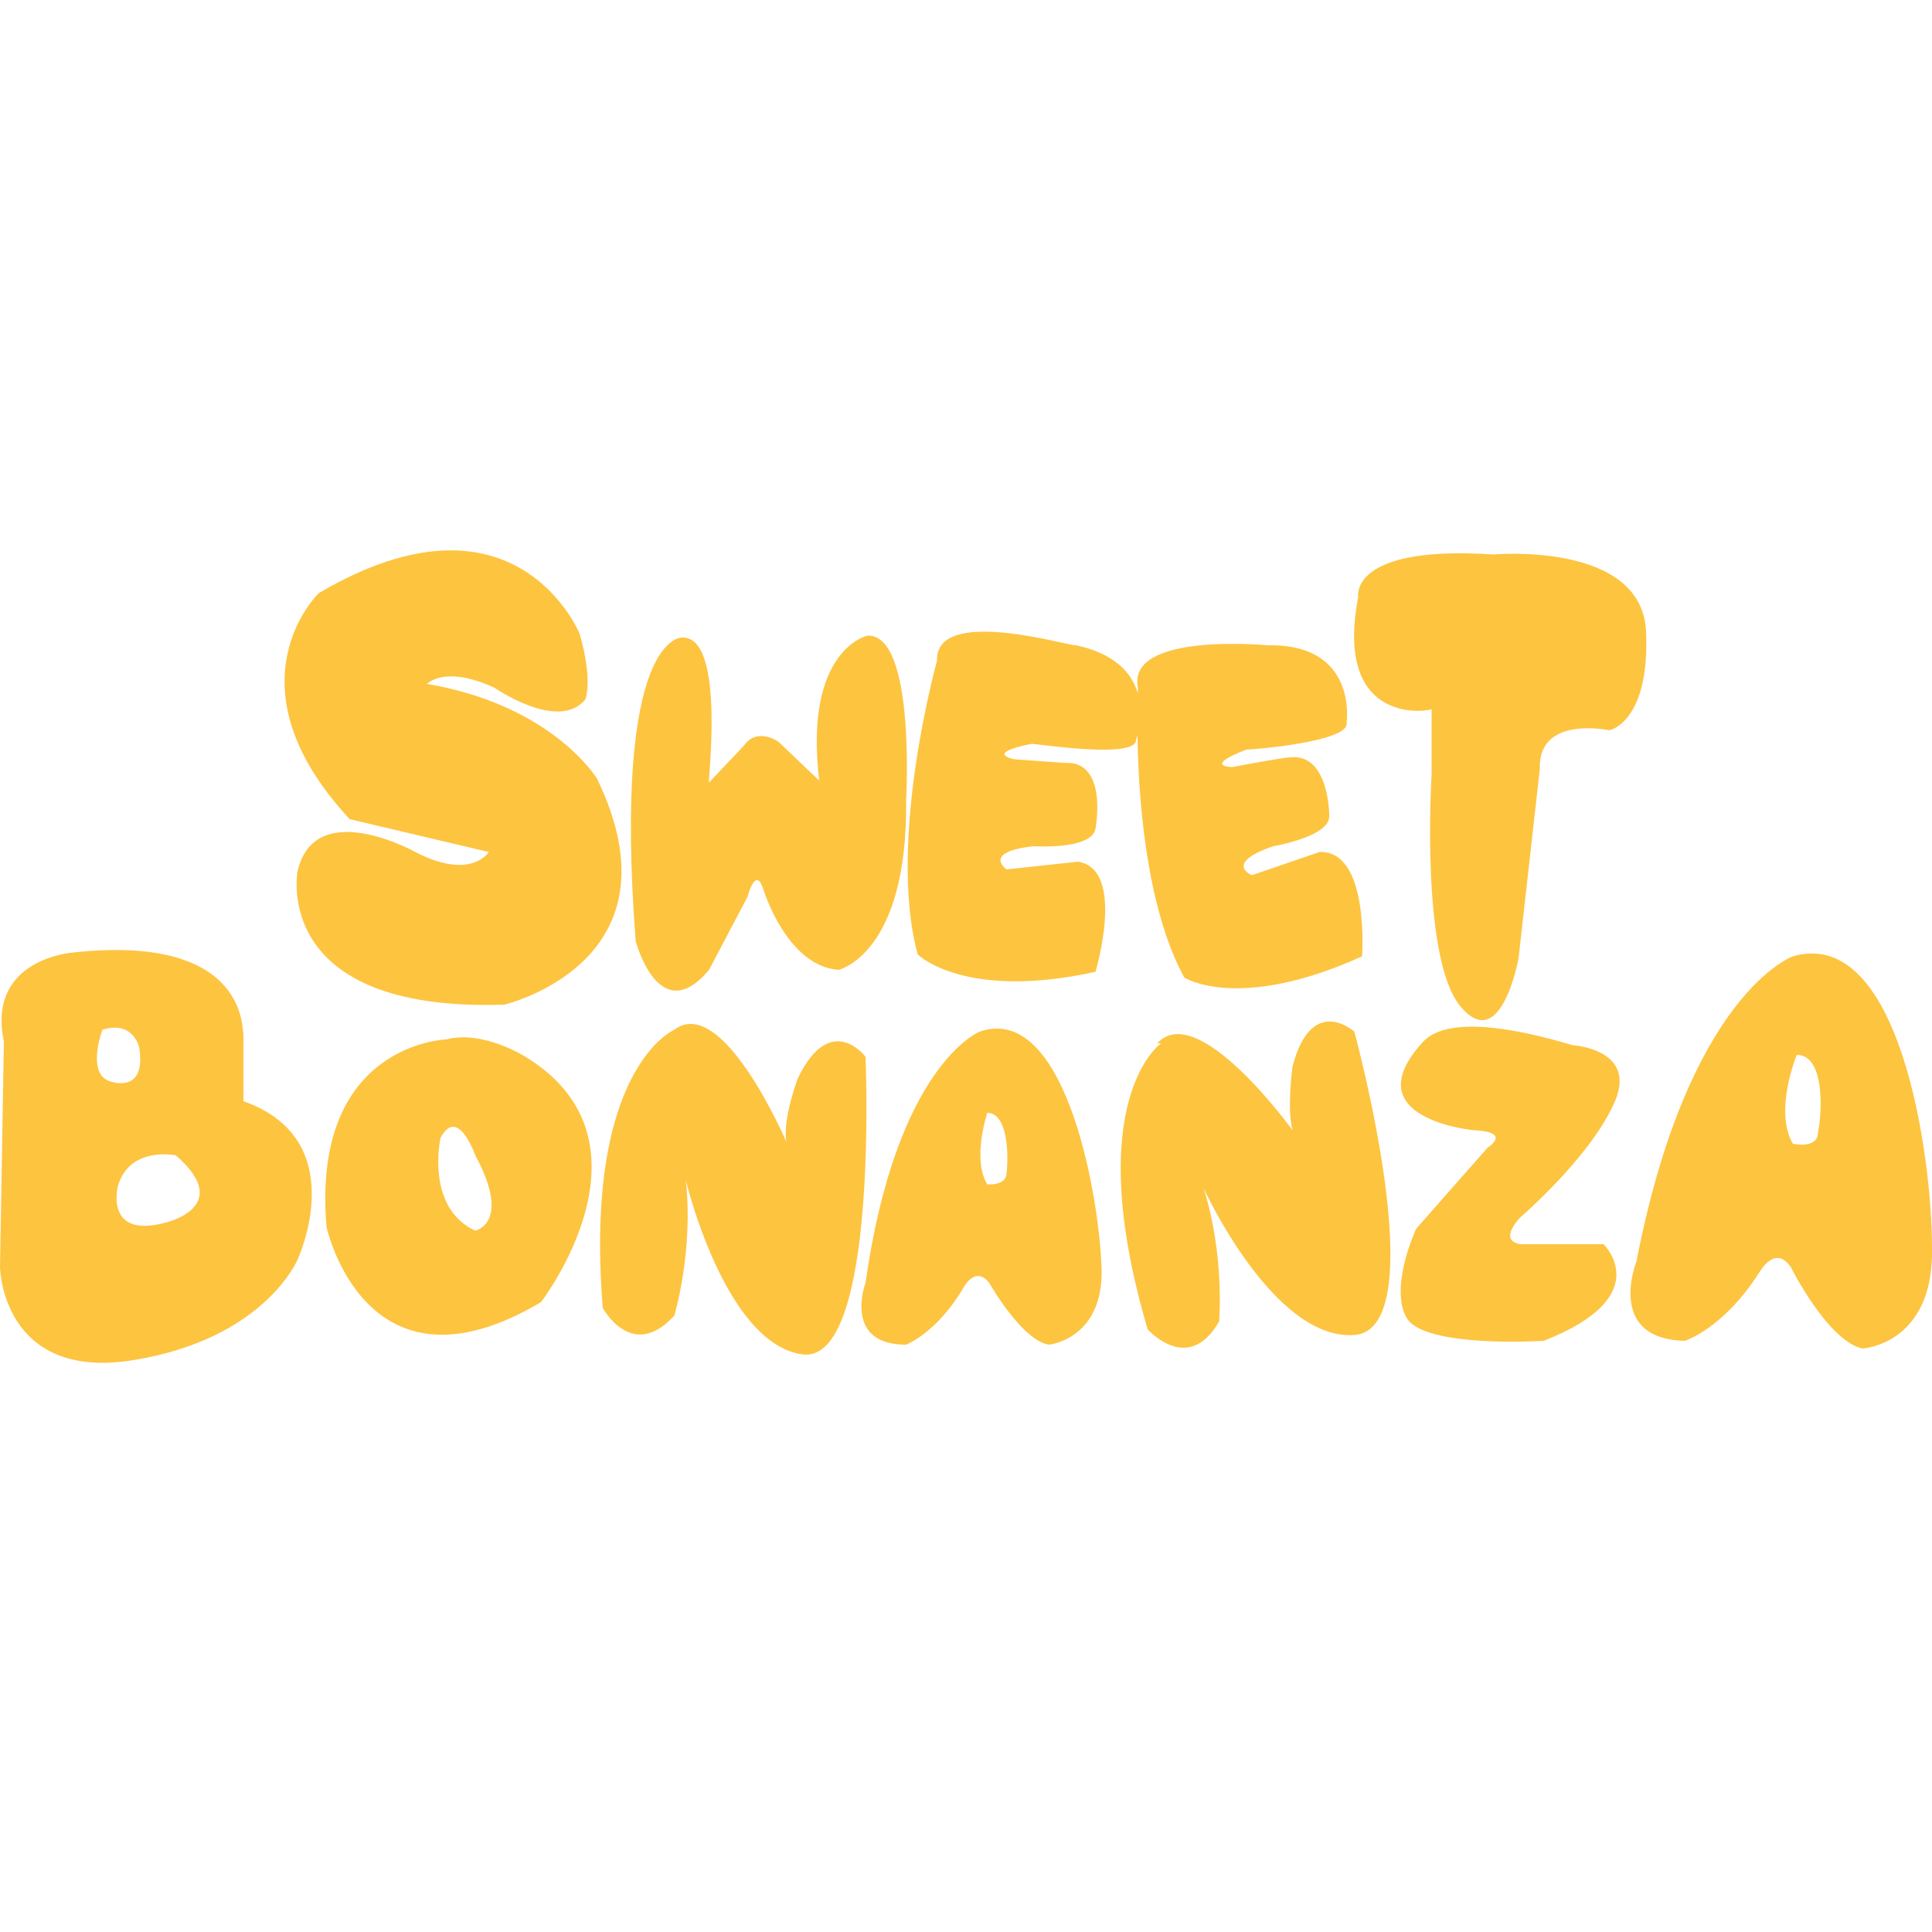
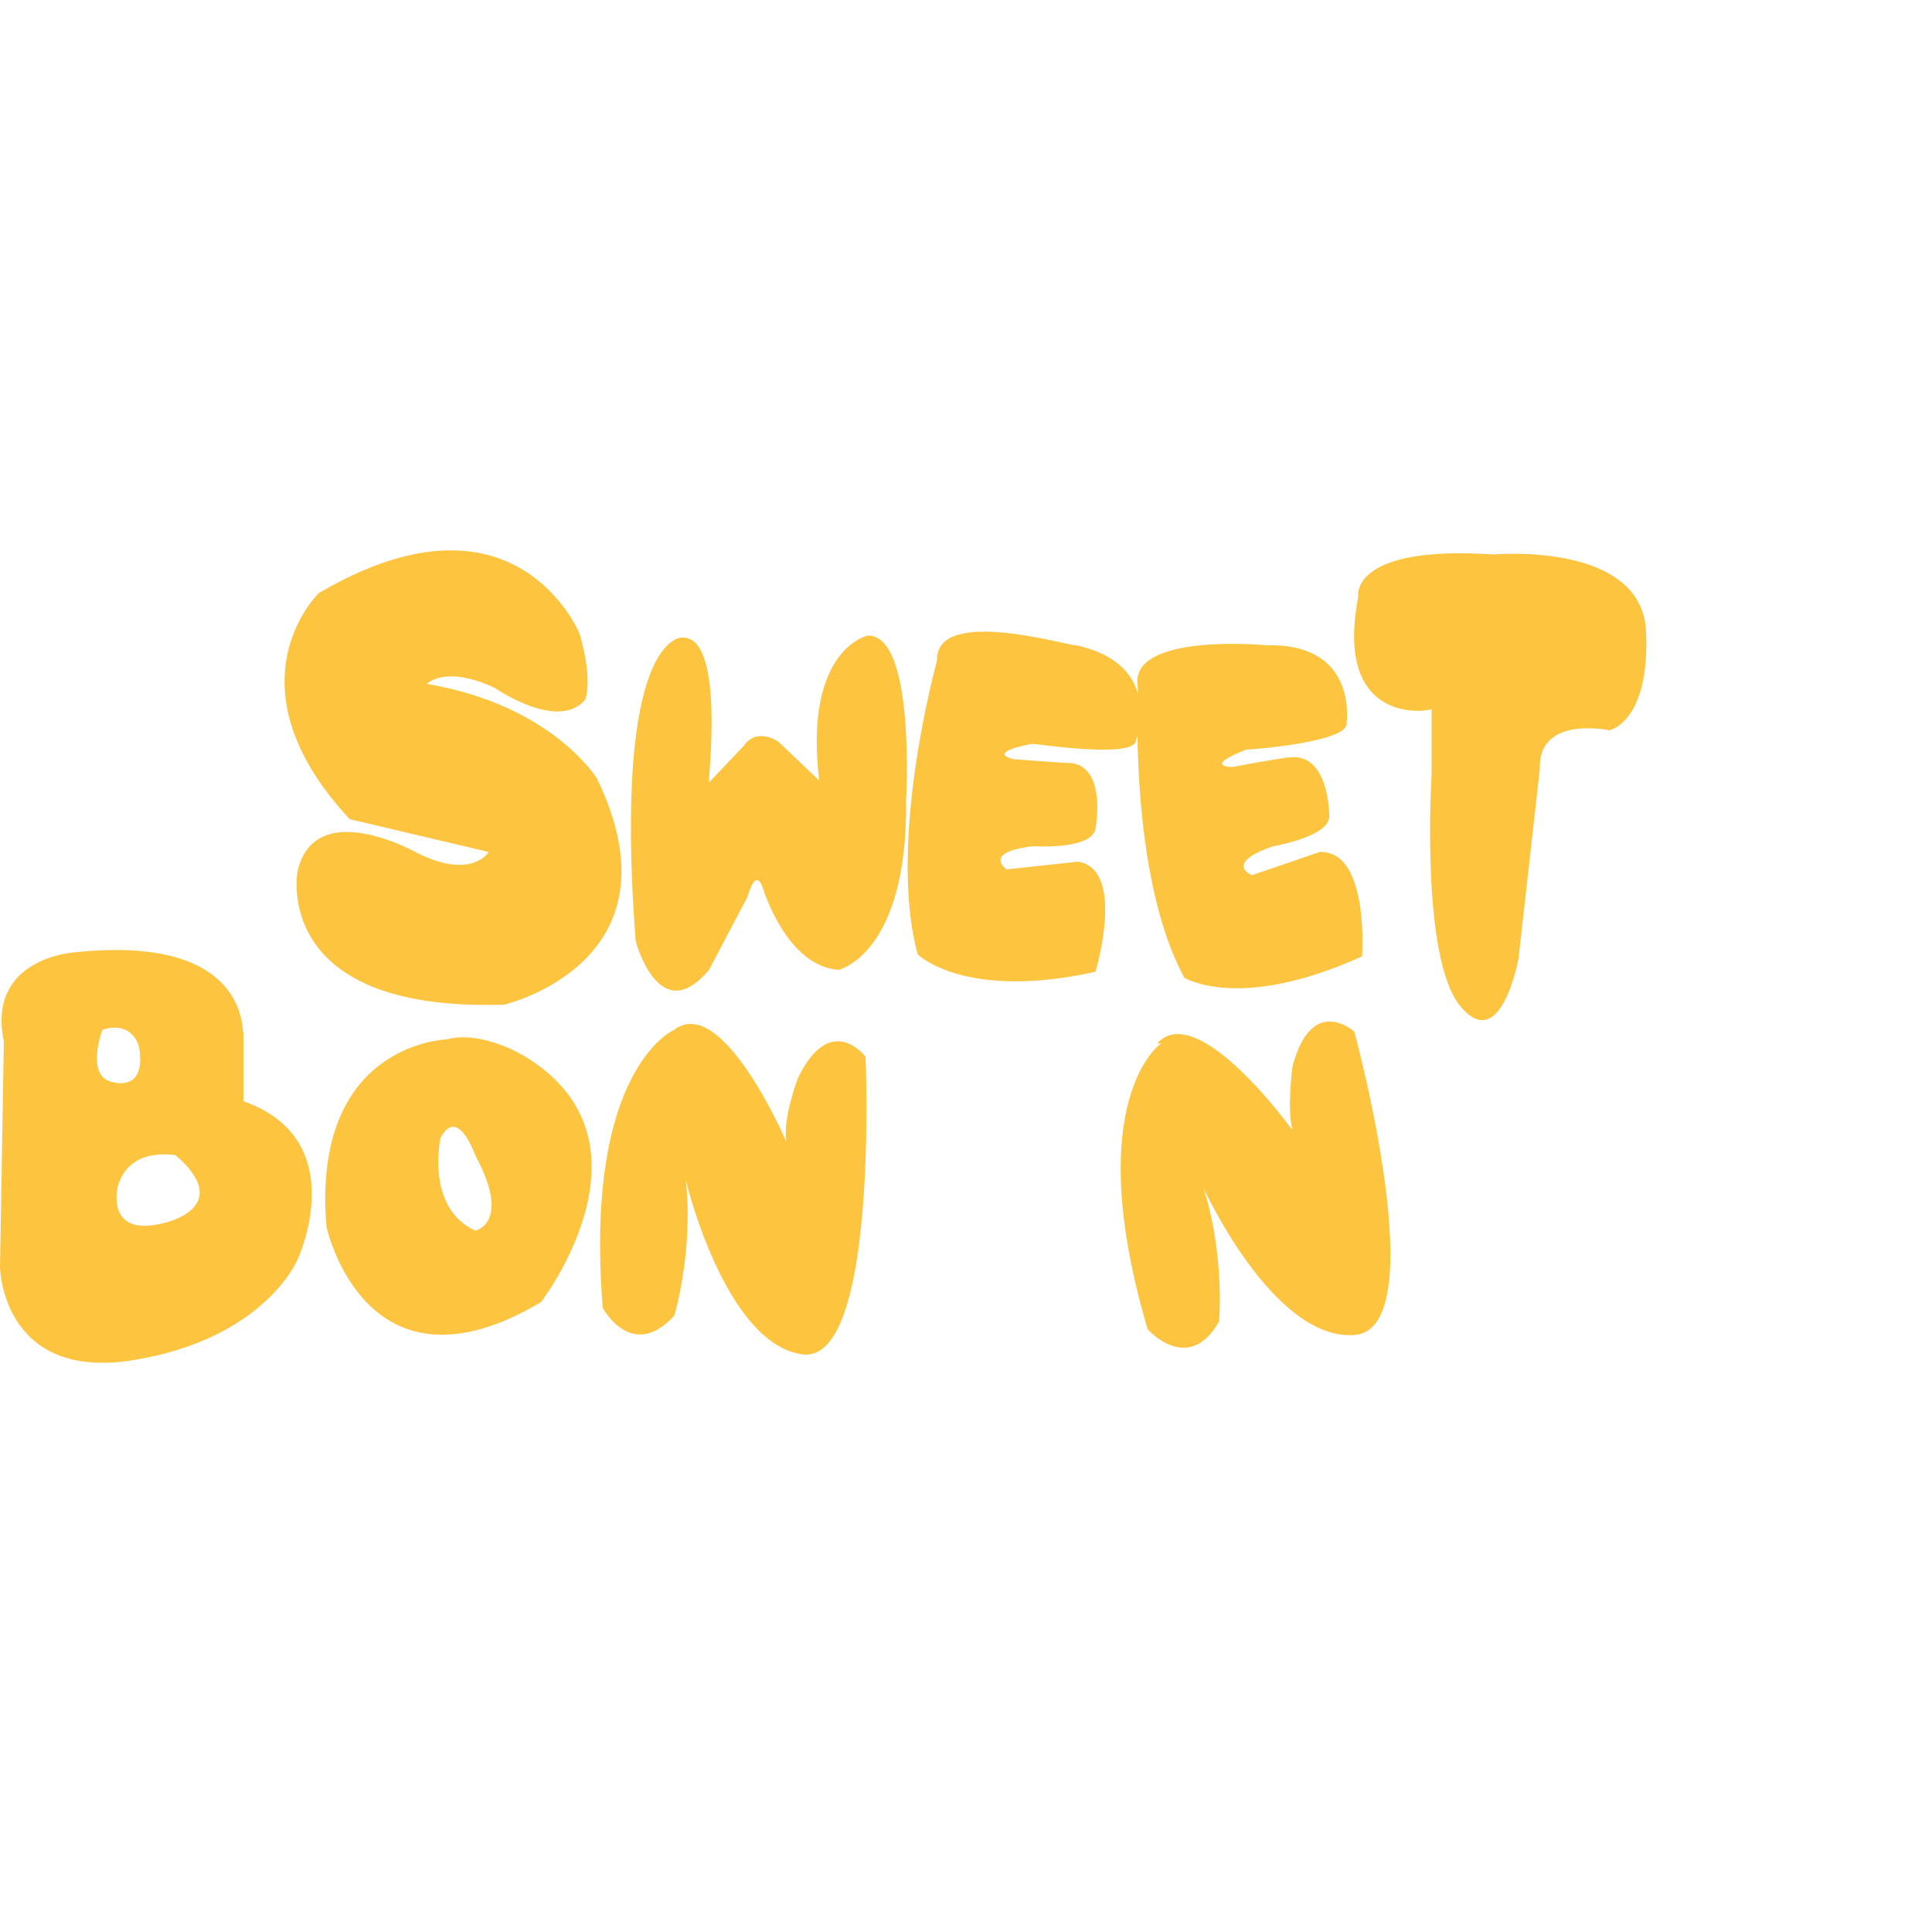
<svg xmlns="http://www.w3.org/2000/svg" id="Layer_1" data-name="Layer 1" version="1.1" viewBox="0 0 100 100">
  <defs>
    <style> .cls-1 { fill: #fdc440; stroke-width: 0px; } </style>
  </defs>
  <g>
    <path class="cls-1" d="M30,32.8s-3.3-8.1-13.5-2.1c0,0-4.9,4.7,1.6,11.7l7.2,1.7s-.9,1.5-3.8,0c0,0-5.2-2.9-6.1,1,0,0-1.4,7.3,10.7,6.9,0,0,9.4-2.2,4.8-11.7,0,0-2.3-3.8-8.8-4.9,0,0,.9-1,3.5.2,0,0,3.3,2.3,4.7.6,0,0,.4-1-.3-3.4Z" />
    <path class="cls-1" d="M35.3,33s-3.6-.2-2.4,15.7c0,0,1.2,4.6,3.8,1.5l2-3.8s.4-1.6.8-.4c0,0,1.2,4,3.9,4.2,0,0,3.6-.8,3.5-8.8,0,0,.5-8.6-2-8.5,0,0-3.3.7-2.5,7.5l-2.1-2s-1.1-.8-1.8.2l-1.8,1.9c-.1.2.9-7.6-1.4-7.5Z" />
    <path class="cls-1" d="M48.5,34.2s-2.6,9.3-1,15.2c0,0,2.4,2.4,9.2.9,0,0,1.6-5.3-.9-5.7l-3.7.4s-1.3-.9,1.4-1.2c0,0,3,.2,3.2-.9,0,0,.6-3.1-1.2-3.4-.4,0-3-.2-3-.2,0,0-1.6-.3.9-.8.3,0,5.4.8,5.4-.2,0,0,1.5-3.9-3.1-4.9-.2.1-7.3-2.1-7.2.8Z" />
    <path class="cls-1" d="M58.9,35.6s-.5,9.7,2.4,15c0,0,2.8,1.8,9.2-1.1,0,0,.4-5.5-2.2-5.4l-3.5,1.2s-1.5-.6,1.1-1.5c0,0,3-.5,2.9-1.6,0,0,0-3.2-2-3-.4,0-3,.5-3,.5,0,0-1.6,0,.7-.9.3,0,5.4-.4,5.2-1.4,0,0,.6-4.1-4.1-4,0,0-7.3-.7-6.7,2.2Z" />
    <path class="cls-1" d="M70.3,30.9s-.5-2.7,7-2.2c0,0,7.7-.7,7.9,4,.2,4.7-1.9,5.1-1.9,5.1,0,0-3.7-.8-3.6,2l-1.1,9.8s-.9,5-3,2.5-1.5-12-1.5-12v-3.4c0,.1-5.1,1-3.8-5.8Z" />
  </g>
  <g>
    <path class="cls-1" d="M12.6,57v-3.5c-.1,0,.4-5.2-8.8-4.2,0,0-4.5.3-3.6,4.6,0,.3-.2,11.7-.2,11.7,0,0,.1,5.9,6.9,4.8,6.8-1.1,8.5-5.2,8.5-5.2,0,0,2.9-6.2-2.8-8.2ZM5.3,53.3c1.6-.5,1.9.9,1.9.9.4,2.4-1.4,1.8-1.4,1.8-1.4-.3-.5-2.7-.5-2.7ZM8.5,63.3c-3.1.8-2.4-1.9-2.4-1.9.6-2.1,3-1.6,3-1.6,3.1,2.7-.6,3.5-.6,3.5Z" />
    <path class="cls-1" d="M27.2,54.7s-2.2-1.4-4.1-.9c0,0-7,.2-6.2,9.7,0,0,2,9.3,11.1,3.9,0,0,6.4-8.3-.8-12.7ZM24.6,63.7c-2.6-1.2-1.8-4.8-1.8-4.8.9-1.7,1.8.9,1.8.9,1.9,3.5,0,3.9,0,3.9Z" />
    <path class="cls-1" d="M34.9,53.3s-4.7,2-3.7,14.4c0,0,1.5,2.8,3.7.4,0,0,1-3.3.6-7,0,0,2,8.4,6,9s3.3-15.4,3.3-15.4c0,0-1.8-2.4-3.5,1.1,0,0-.8,2.1-.6,3.3,0,0-3.3-7.7-5.8-5.8Z" />
    <path class="cls-1" d="M60.1,54s-4.2,2.9-.7,14.8c0,0,2.1,2.4,3.7-.4,0,0,.3-3.4-.8-6.9,0,0,3.6,7.9,7.8,7.6s0-15.7,0-15.7c0,0-2.2-2-3.2,1.8,0,0-.3,2.2,0,3.3,0,0-4.9-6.8-7-4.5Z" />
-     <path class="cls-1" d="M50.7,53.4s-4.3,1.7-5.9,13c0,0-1.2,3.2,2.1,3.2,0,0,1.6-.6,3-3,0,0,.6-1.1,1.3-.2,0,0,1.7,3,3.1,3.2,0,0,3-.3,2.7-4.3-.2-4-2-13.4-6.3-11.9ZM52.1,60.7c0,.7-1,.6-1,.6-.8-1.3,0-3.7,0-3.7,1.1,0,1.1,2.3,1,3.1Z" />
-     <path class="cls-1" d="M92.8,49.5s-5.4,1.9-8.1,15.8c0,0-1.6,4,2.5,4.1,0,0,2-.6,3.9-3.6,0,0,.8-1.4,1.6-.2,0,0,1.9,3.8,3.7,4.2,0,0,3.7-.2,3.6-5.2,0-4.9-1.7-16.7-7.2-15.1ZM94.1,58.6c0,.9-1.3.6-1.3.6-1-1.7.2-4.6.2-4.6,1.5,0,1.3,3.1,1.1,4Z" />
-     <path class="cls-1" d="M73.5,54.1c.3-.3,1.2-2,7.9,0,0,0,3.5.2,2.1,3.1-1.3,2.8-4.8,5.8-4.8,5.8,0,0-1.2,1.2,0,1.4h4.3s2.8,2.7-3.1,5c0,0-6.2.4-7.1-1.2s.5-4.6.5-4.6l3.7-4.2s1.3-.8-.7-.9c-.1,0-6.1-.6-2.8-4.4Z" />
  </g>
</svg>